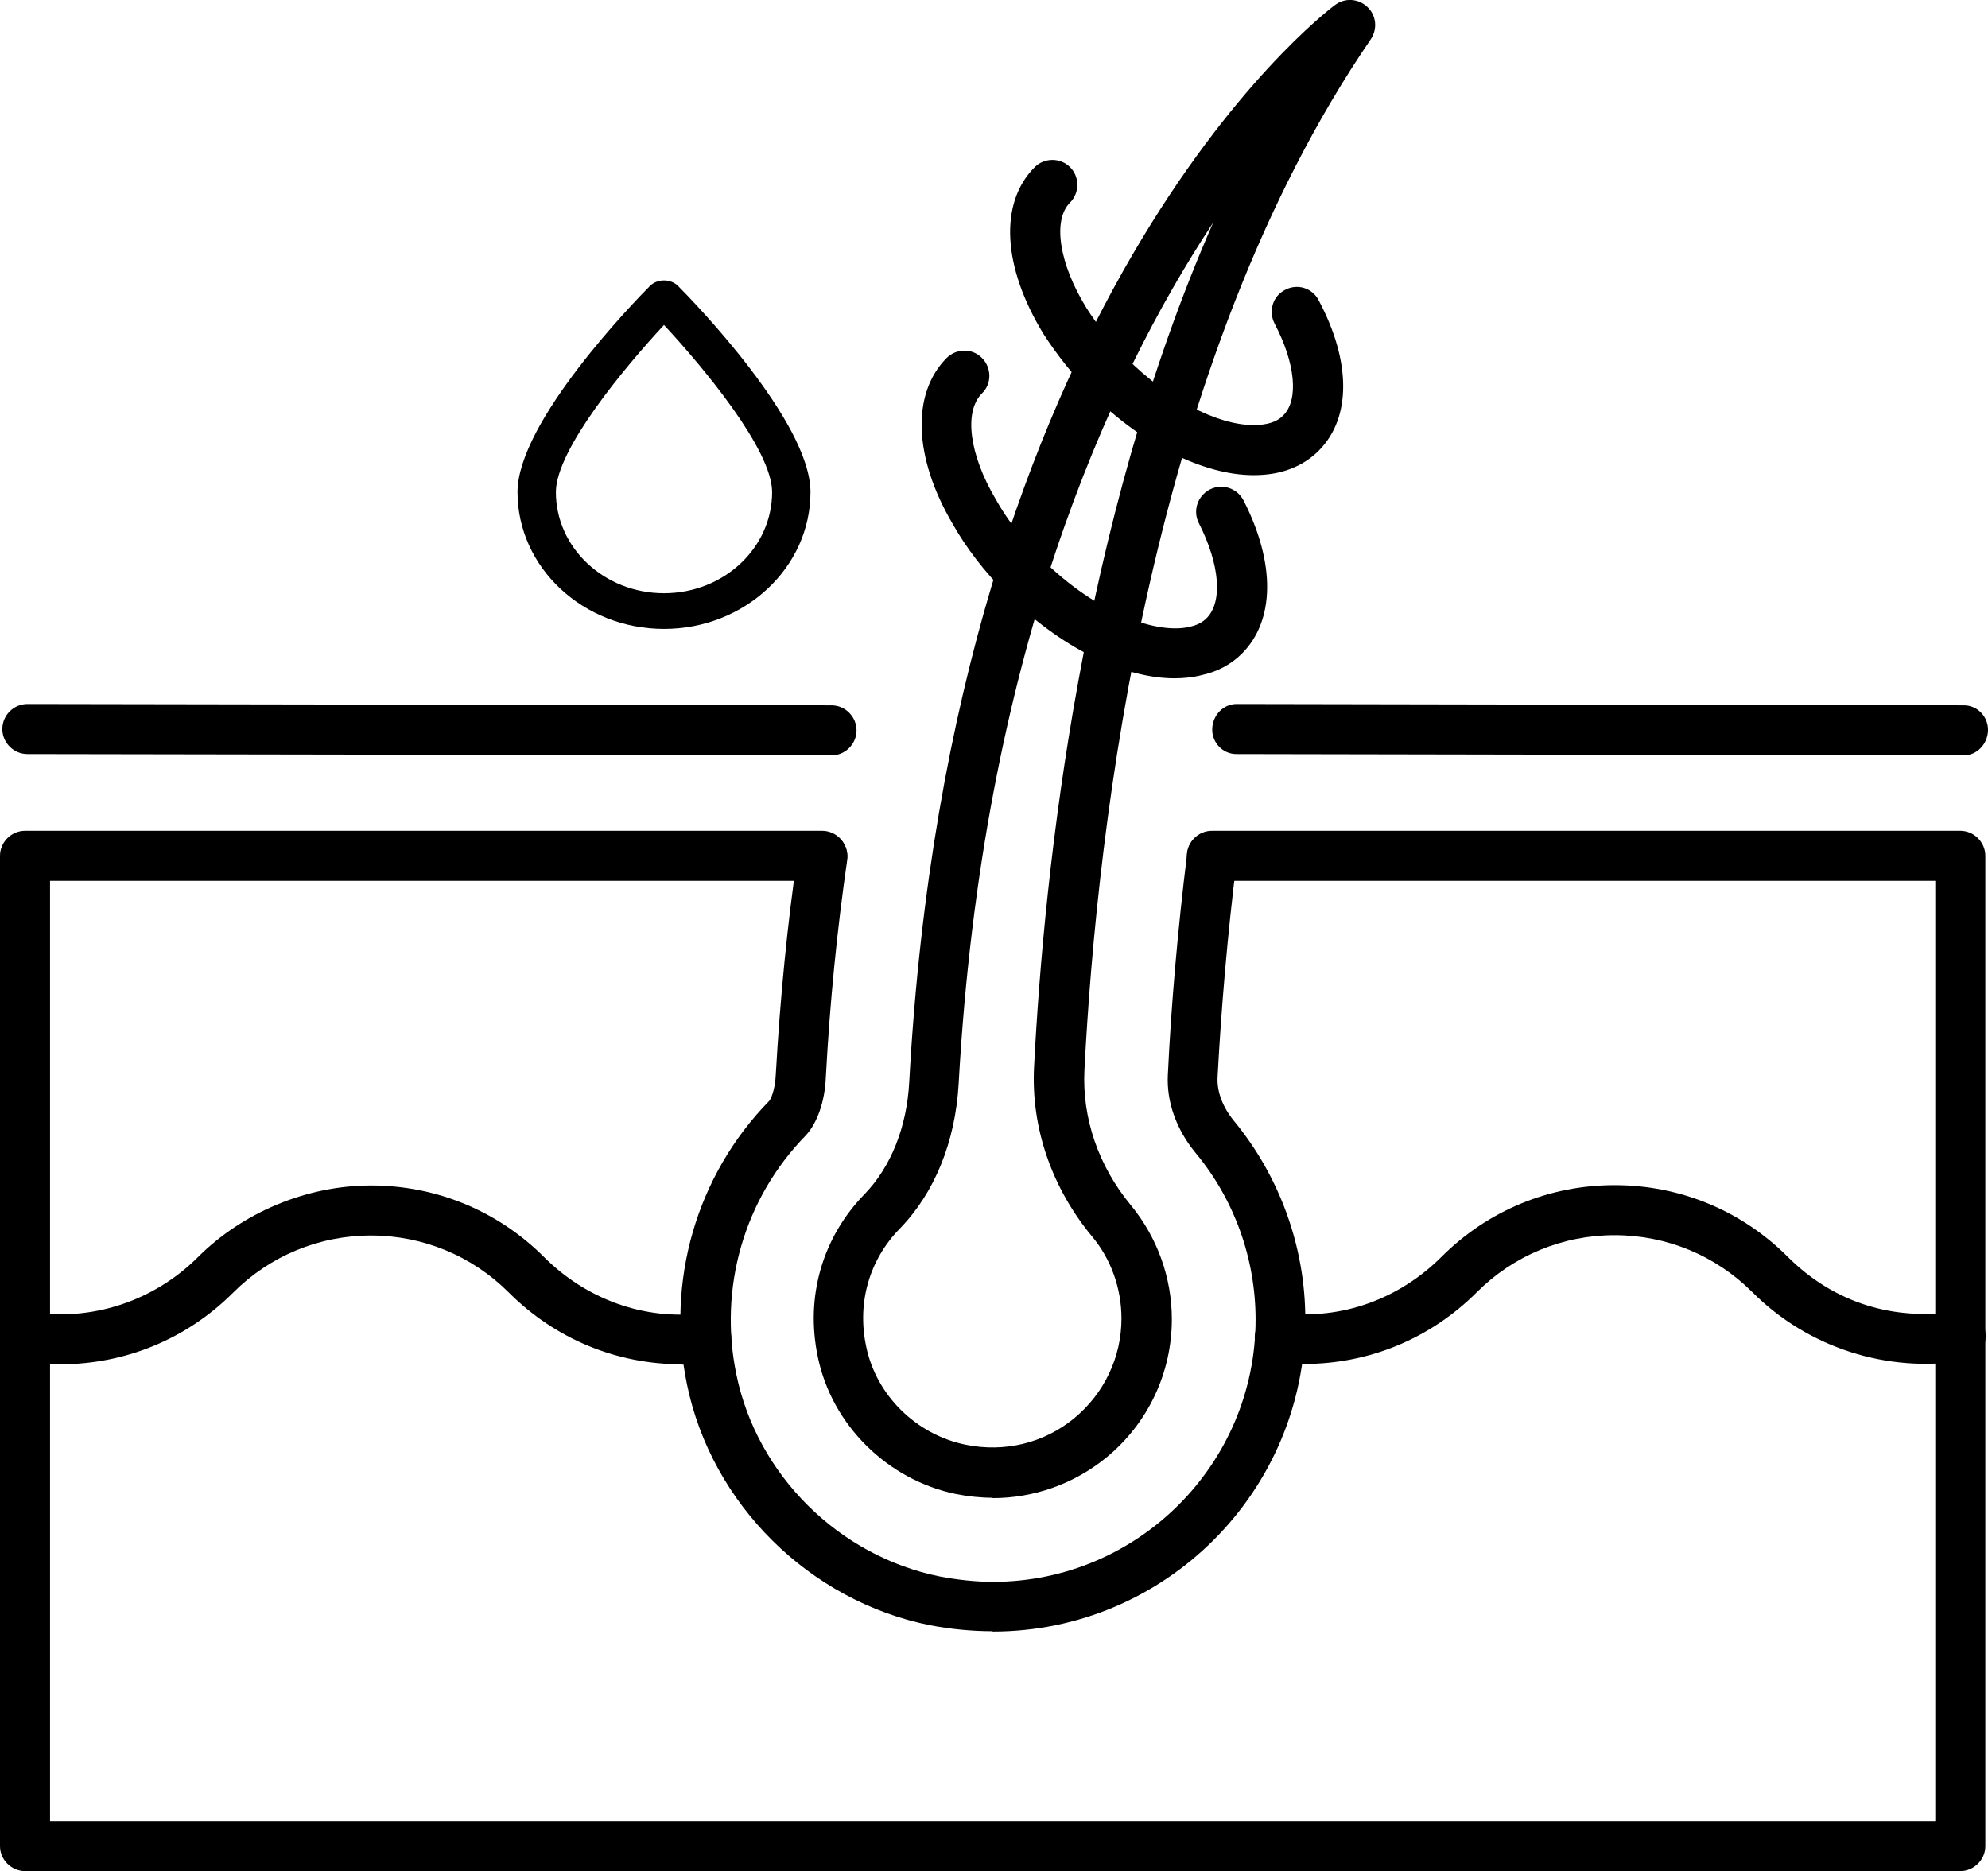
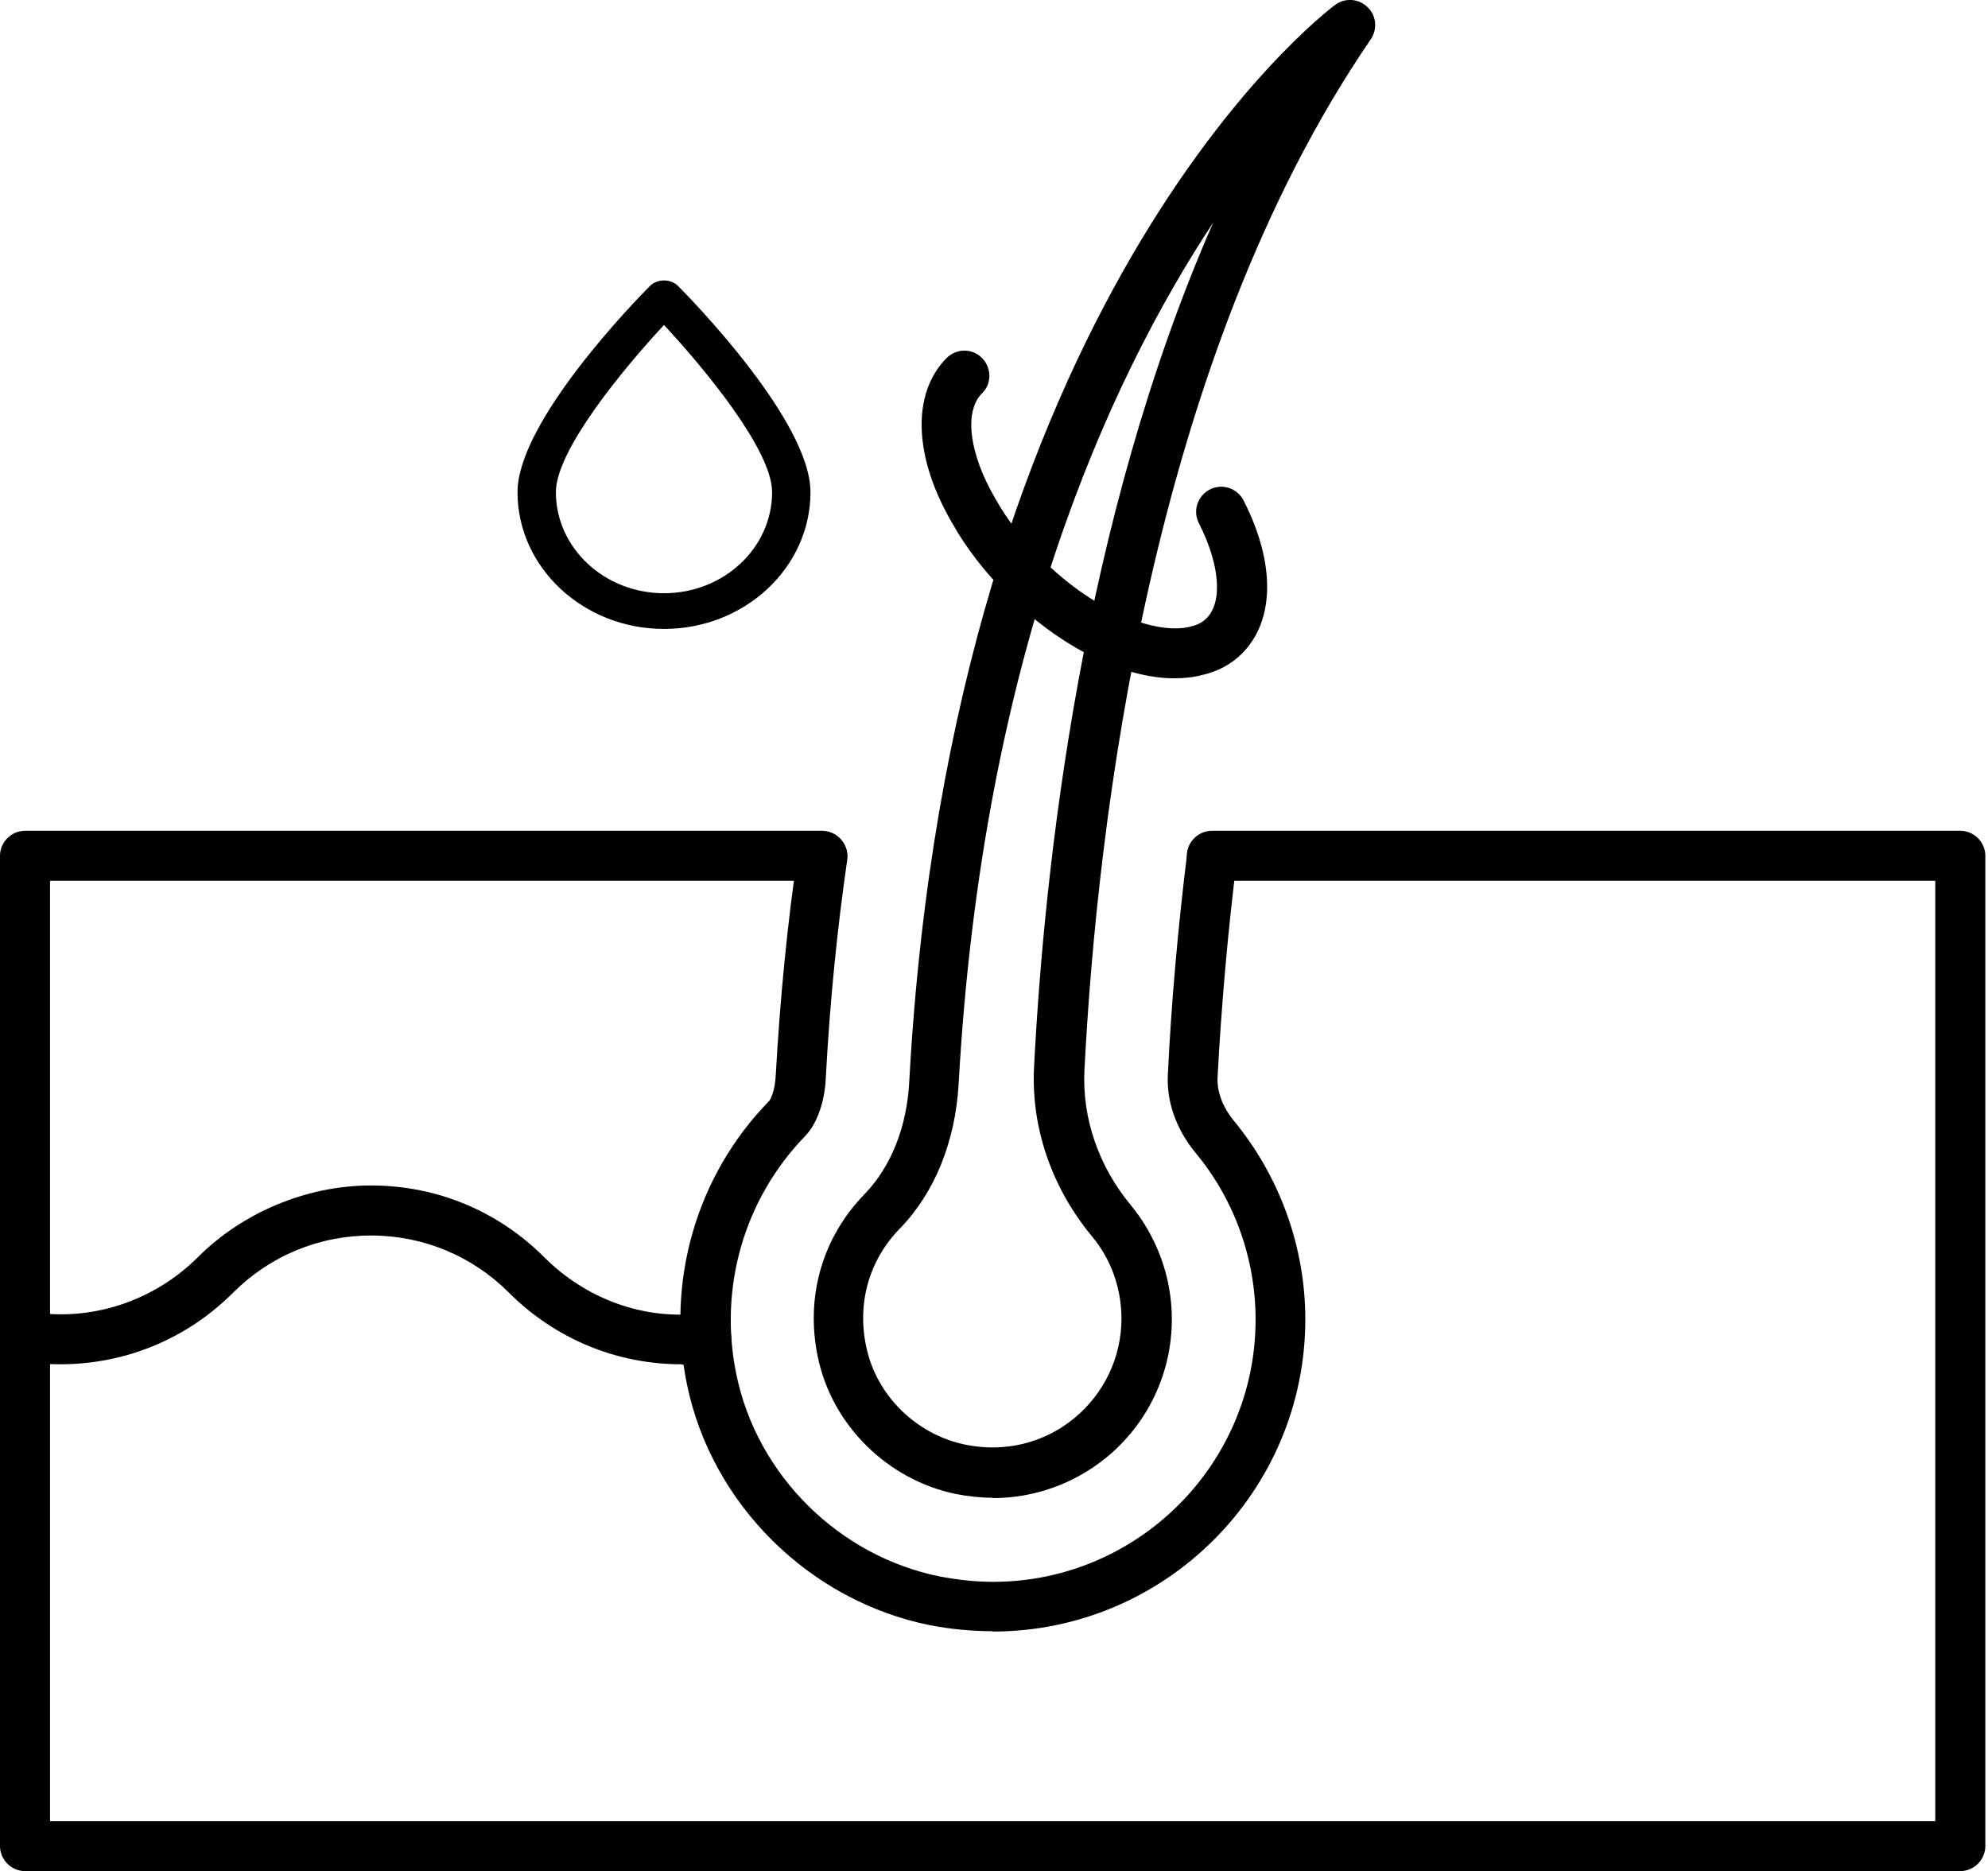
<svg xmlns="http://www.w3.org/2000/svg" viewBox="0 0 59.58 56.08" data-name="Laag 2" id="Laag_2">
  <g data-name="Layer 1" id="Layer_1">
    <g>
      <path d="M58.75,56.08H.75C.34,56.08,0,55.74,0,55.33v-29.68c0-.41.34-.75.75-.75h23.89c.41,0,.75.34.75.75s-.34.75-.75.75H1.5v28.18h56.5v-28.18h-21.68c-.41,0-.75-.34-.75-.75s.34-.75.75-.75h22.43c.41,0,.75.34.75.75v29.68c0,.41-.34.75-.75.75Z" />
      <path d="M29.75,48.89c-.62,0-1.25-.06-1.88-.18-3.62-.73-6.54-3.63-7.28-7.21-.64-3.09.28-6.27,2.46-8.5.04-.04.18-.31.2-.79.13-2.31.35-4.54.66-6.65.06-.41.44-.69.85-.63.41.06.69.44.63.85-.3,2.07-.52,4.26-.64,6.51-.03.73-.26,1.38-.61,1.75-1.84,1.89-2.61,4.56-2.07,7.16.62,3.01,3.07,5.44,6.1,6.05.53.1,1.07.16,1.59.16,4.34,0,7.87-3.53,7.87-7.86,0-1.83-.64-3.61-1.81-5.01-.57-.7-.86-1.52-.82-2.32.1-2.1.3-4.4.58-6.65.05-.41.43-.7.84-.65.41.05.7.43.65.84-.28,2.21-.47,4.47-.58,6.53-.02.43.15.88.48,1.29,1.38,1.67,2.15,3.79,2.15,5.96,0,5.16-4.2,9.36-9.37,9.36Z" />
      <path d="M29.75,44.89c-.36,0-.73-.04-1.09-.11-2.06-.42-3.73-2.07-4.15-4.11-.38-1.81.14-3.59,1.41-4.89.78-.81,1.26-2,1.33-3.36C28.53,9.03,39.54.5,40.01.15c.29-.22.7-.2.97.06.27.25.31.66.1.97-6.59,9.63-8.2,23.49-8.58,30.9-.07,1.43.42,2.87,1.39,4.04.79.96,1.23,2.17,1.23,3.42,0,1.61-.72,3.13-1.97,4.15-.97.79-2.17,1.21-3.4,1.21ZM36.36,6.67c-3.16,4.78-6.92,13.03-7.63,25.82-.1,1.73-.72,3.26-1.76,4.33-.92.94-1.29,2.23-1.01,3.54.3,1.46,1.5,2.64,2.98,2.94,1.17.24,2.35-.05,3.25-.79.9-.74,1.42-1.83,1.42-2.99,0-.9-.31-1.78-.88-2.46-1.21-1.46-1.83-3.26-1.74-5.07.31-6.06,1.44-16.36,5.37-25.32Z" />
      <path d="M20.43,40.89c-1.95,0-3.79-.76-5.18-2.15-1.1-1.1-2.57-1.71-4.13-1.71s-3.03.61-4.13,1.71c-1.39,1.39-3.23,2.15-5.19,2.15-.4,0-.79-.03-1.18-.1-.41-.07-.68-.46-.61-.87.07-.41.46-.68.87-.61,1.83.32,3.73-.31,5.05-1.63s3.23-2.15,5.19-2.15,3.8.76,5.19,2.15c1.25,1.25,2.99,1.9,4.76,1.68.42-.05.79.24.84.65s-.24.79-.65.84c-.27.03-.55.05-.82.05Z" />
-       <path d="M39.07,40.89c-.27,0-.54-.01-.81-.05-.41-.05-.7-.43-.65-.84s.42-.7.84-.65c1.76.22,3.5-.43,4.75-1.68,1.39-1.39,3.23-2.15,5.19-2.15s3.8.76,5.19,2.15,3.21,1.93,5.06,1.63c.41-.07.79.21.86.62.07.41-.21.79-.62.86-2.32.38-4.7-.39-6.36-2.05-1.1-1.1-2.57-1.71-4.13-1.71s-3.03.61-4.13,1.71c-1.39,1.39-3.23,2.15-5.18,2.15Z" />
-       <path d="M37.56,14.24c-1.49,0-3.34-.93-4.84-2.43-.55-.55-1.04-1.17-1.44-1.79-1.24-2.02-1.34-3.94-.27-5.01.29-.29.77-.29,1.06,0,.29.29.29.77,0,1.06-.53.53-.33,1.83.49,3.16.33.52.75,1.05,1.22,1.52,1.21,1.21,2.69,1.99,3.79,1.99.4,0,.7-.09.89-.29.47-.47.36-1.57-.26-2.75-.19-.37-.06-.82.31-1.01.37-.2.82-.06,1.01.31.98,1.84.98,3.53,0,4.51-.48.48-1.14.73-1.93.73h-.03Z" />
      <path d="M35.2,20.33c-1.54,0-3.43-.93-5.04-2.54-.66-.66-1.21-1.38-1.61-2.09-1.17-1.99-1.24-3.9-.18-4.97.29-.29.77-.3,1.06,0,.29.29.3.77,0,1.06-.55.55-.38,1.83.41,3.17.34.61.81,1.22,1.37,1.78,1.67,1.67,3.51,2.29,4.47,2.04.21-.05.36-.13.48-.25.49-.49.4-1.61-.23-2.85-.19-.37-.04-.82.33-1.01.37-.19.82-.04,1.01.33.96,1.88.94,3.6-.05,4.59-.32.32-.73.54-1.19.64-.26.07-.55.1-.84.1Z" />
-       <path d="M24.92,22.64h0l-24.1-.04c-.41,0-.75-.34-.75-.75s.34-.75.75-.75h0l24.1.04c.41,0,.75.34.75.75s-.34.75-.75.75Z" />
-       <path d="M58.85,22.64h0l-21.8-.04c-.4,0-.73-.34-.72-.75s.33-.75.73-.75h0l21.8.04c.4,0,.73.34.72.75s-.33.75-.73.75Z" />
      <path d="M19.9,18.85c-2.42,0-4.39-1.84-4.39-4.1,0-2.12,3.56-5.77,3.97-6.18.22-.22.62-.22.84,0,.41.41,3.97,4.06,3.97,6.18,0,2.26-1.97,4.1-4.39,4.1ZM19.9,9.74c-1.18,1.27-3.24,3.74-3.24,5.01,0,1.67,1.45,3.03,3.24,3.03s3.24-1.36,3.24-3.03c0-1.27-2.06-3.74-3.24-5.01Z" />
    </g>
  </g>
</svg>